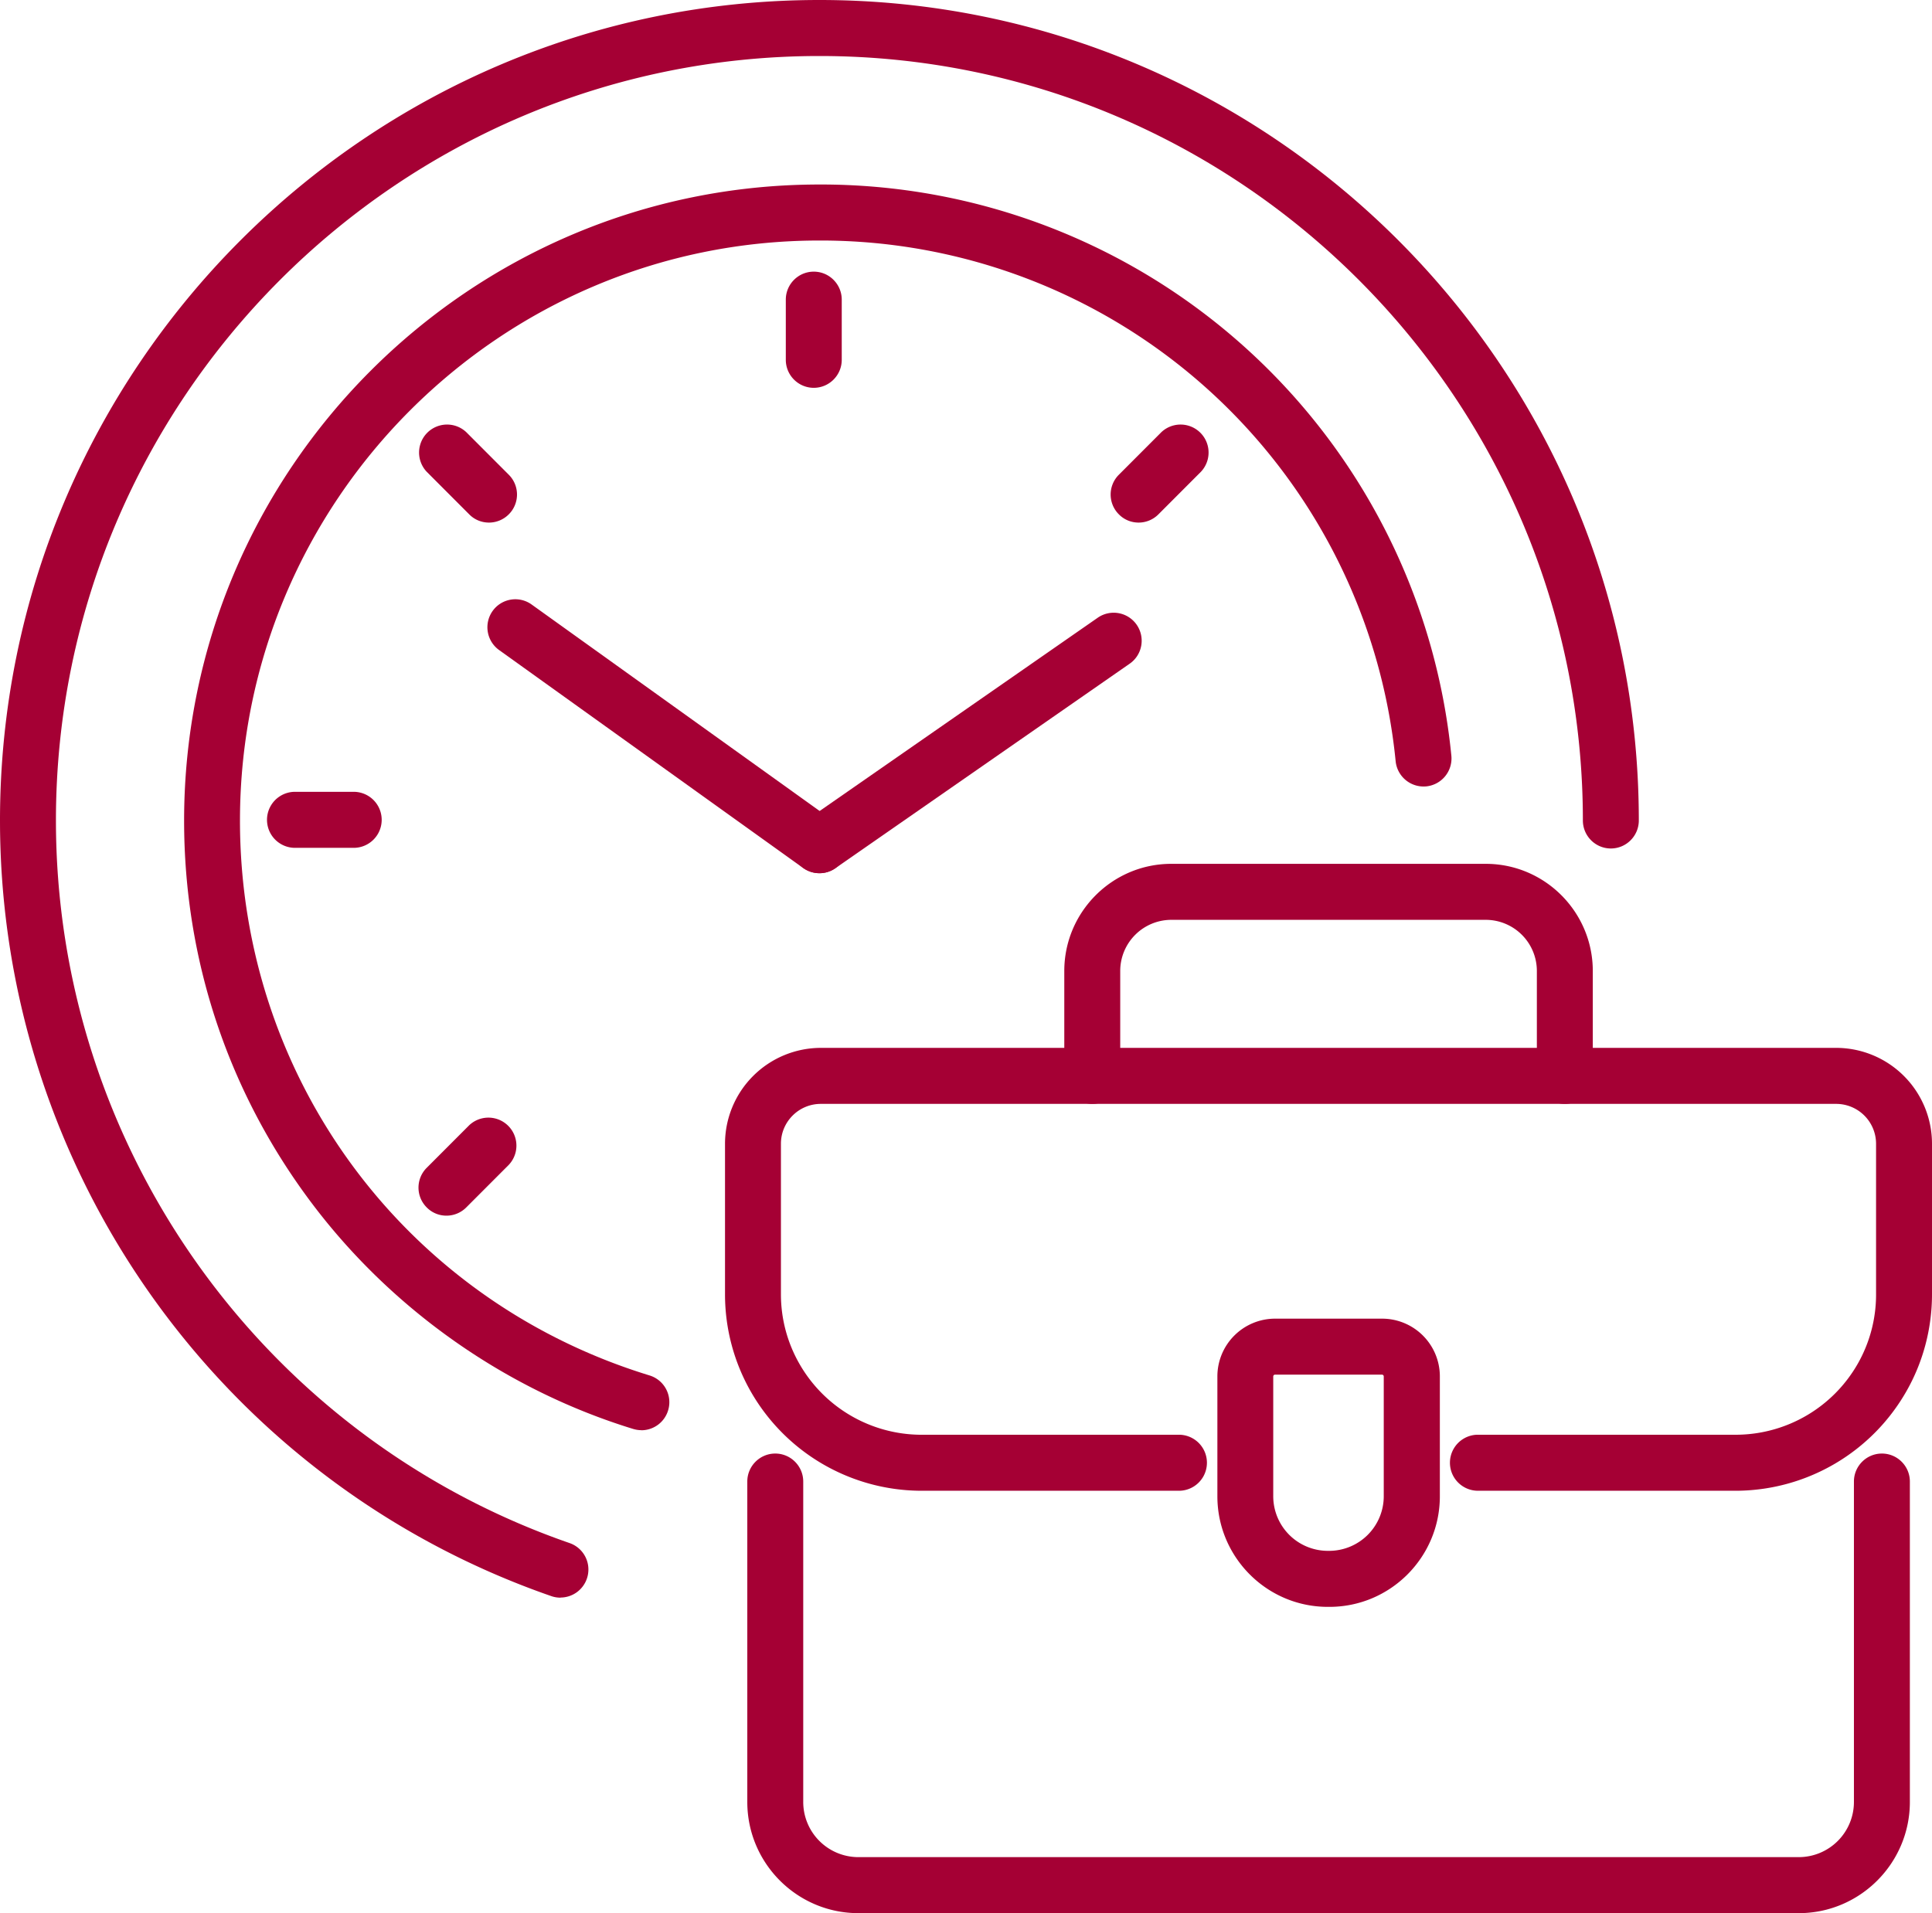
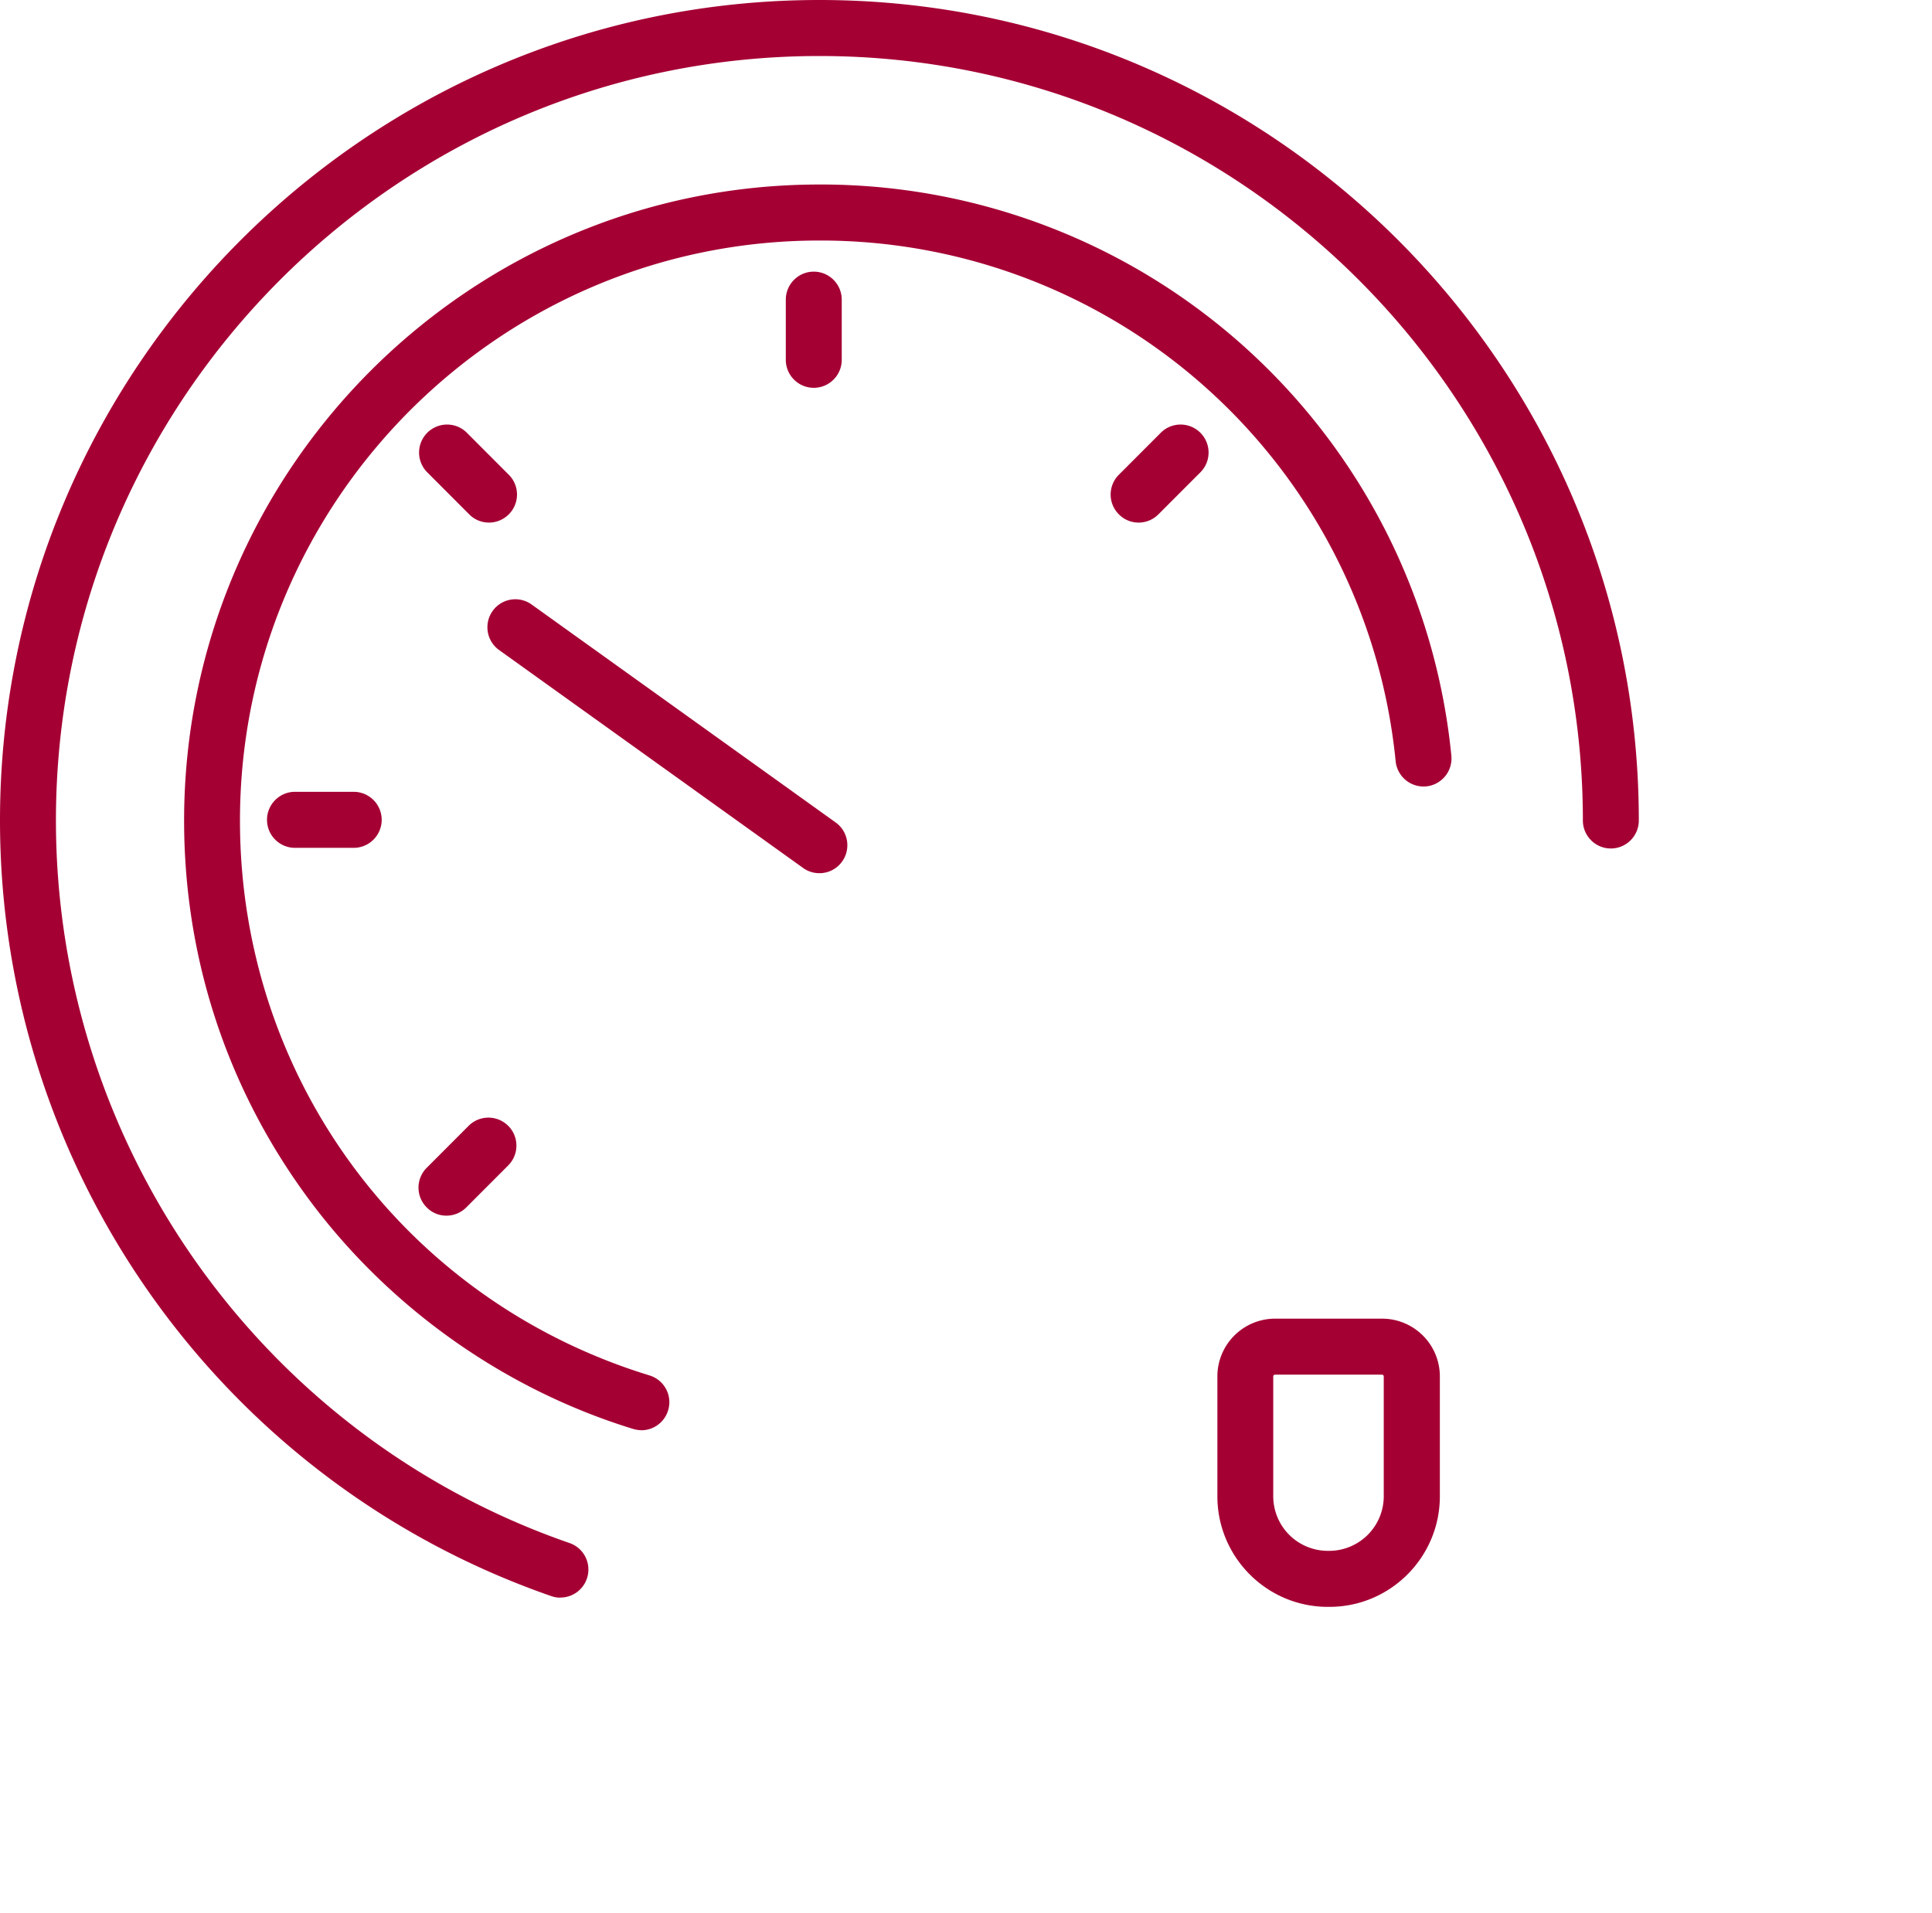
<svg xmlns="http://www.w3.org/2000/svg" width="105" height="104" fill="none">
  <g fill="#A50034" clip-path="url(#a)">
    <path d="M30.46 86.85c-.165 0-.334-.027-.495-.083C12.043 80.55 0 63.609 0 44.6 0 20.008 19.977 0 44.535 0c24.559 0 44.531 20.008 44.531 44.601 0 .84-.681 1.523-1.52 1.523-.838 0-1.52-.683-1.52-1.523 0-22.914-18.613-41.556-41.49-41.556C21.656 3.045 3.04 21.687 3.04 44.6c0 17.708 11.217 33.497 27.915 39.282a1.52 1.52 0 0 1 .939 1.936 1.52 1.52 0 0 1-1.438 1.026z" />
    <path d="M34.864 77.746q-.22 0-.447-.066c-6.918-2.122-13.137-6.494-17.506-12.318-4.517-6.024-6.905-13.201-6.905-20.752 0-19.069 15.49-34.58 34.525-34.58a34.427 34.427 0 0 1 34.347 31.048 1.526 1.526 0 0 1-1.36 1.67 1.527 1.527 0 0 1-1.667-1.361 31.397 31.397 0 0 0-31.324-28.312c-17.363 0-31.485 14.15-31.485 31.535 0 13.962 8.946 26.08 22.26 30.16a1.52 1.52 0 0 1 1.008 1.901 1.52 1.52 0 0 1-1.455 1.079z" />
    <path d="M44.227 21.082c-.838 0-1.52-.683-1.52-1.522v-3.271c0-.84.682-1.522 1.52-1.522s1.52.683 1.52 1.522v3.27c0 .84-.682 1.523-1.52 1.523m17.653 7.326c-.39 0-.777-.148-1.072-.448a1.52 1.52 0 0 1 0-2.153l2.31-2.314a1.522 1.522 0 0 1 2.15 2.153l-2.31 2.314a1.52 1.52 0 0 1-1.073.448zM24.263 66.084c-.39 0-.777-.148-1.072-.448a1.52 1.52 0 0 1 0-2.153l2.31-2.314a1.522 1.522 0 0 1 2.15 2.153l-2.31 2.314a1.52 1.52 0 0 1-1.073.448zM19.26 46.089h-3.265a1.523 1.523 0 0 1 0-3.045h3.265a1.523 1.523 0 0 1 0 3.045m7.314-17.681c-.391 0-.778-.148-1.073-.448l-2.31-2.314a1.522 1.522 0 0 1 2.15-2.153l2.31 2.314a1.52 1.52 0 0 1 0 2.153 1.52 1.52 0 0 1-1.073.448zM44.53 47.467c-.307 0-.616-.091-.88-.282L27.124 35.336a1.525 1.525 0 0 1-.352-2.122 1.516 1.516 0 0 1 2.12-.353L45.417 44.71c.682.487.838 1.44.352 2.122a1.51 1.51 0 0 1-1.238.635" />
-     <path d="M44.535 47.468a1.523 1.523 0 0 1-.869-2.77l15.995-11.119a1.52 1.52 0 0 1 2.115.383c.478.692.309 1.64-.382 2.118L45.4 47.198c-.265.183-.565.27-.865.27m35.75 33.57a1.523 1.523 0 0 1 0-3.045H94.43a7.64 7.64 0 0 0 6.527-3.845 7.6 7.6 0 0 0 1.003-3.788v-8.186a2.17 2.17 0 0 0-2.167-2.166H44.609c-1.194 0-2.167.97-2.167 2.166v8.186a7.6 7.6 0 0 0 1.008 3.784 7.65 7.65 0 0 0 6.54 3.85h14.136a1.523 1.523 0 0 1 0 3.044h-14.15a10.7 10.7 0 0 1-9.163-5.376 10.66 10.66 0 0 1-1.41-5.302v-8.186a5.216 5.216 0 0 1 5.206-5.211h55.184a5.214 5.214 0 0 1 5.207 5.21v8.187c0 1.861-.486 3.697-1.407 5.298a10.7 10.7 0 0 1-9.15 5.38z" />
-     <path d="M97.76 104H46.65c-3.326 0-6.036-2.71-6.036-6.046V80.538c0-.84.682-1.522 1.52-1.522s1.52.682 1.52 1.522v17.416a3 3 0 0 0 2.996 3.001h51.11a3 3 0 0 0 2.997-3.001V80.538c0-.84.682-1.522 1.52-1.522s1.52.682 1.52 1.522v17.416c0 3.332-2.71 6.046-6.036 6.046M85.045 60.008c-.838 0-1.52-.683-1.52-1.523v-5.702a2.78 2.78 0 0 0-2.775-2.78H63.657a2.78 2.78 0 0 0-2.775 2.78v5.703c0 .839-.682 1.522-1.52 1.522-.839 0-1.52-.683-1.52-1.523v-5.702c0-3.21 2.61-5.824 5.815-5.824H80.75c3.205 0 5.815 2.614 5.815 5.824v5.703c0 .839-.682 1.522-1.52 1.522" />
    <path d="M72.247 87.35h-.083c-3.31 0-6.002-2.697-6.002-6.011v-6.516a3.14 3.14 0 0 1 3.136-3.14h5.82a3.14 3.14 0 0 1 3.135 3.14v6.516c0 3.314-2.693 6.011-6.002 6.011zm-2.954-12.623a.096.096 0 0 0-.095.096v6.516a2.97 2.97 0 0 0 2.962 2.966h.082a2.97 2.97 0 0 0 2.962-2.966v-6.516a.096.096 0 0 0-.095-.096h-5.82z" />
  </g>
  <defs>
    <clipPath id="a">
      <path fill="#fff" d="M0 0h105v104H0z" />
    </clipPath>
  </defs>
</svg>